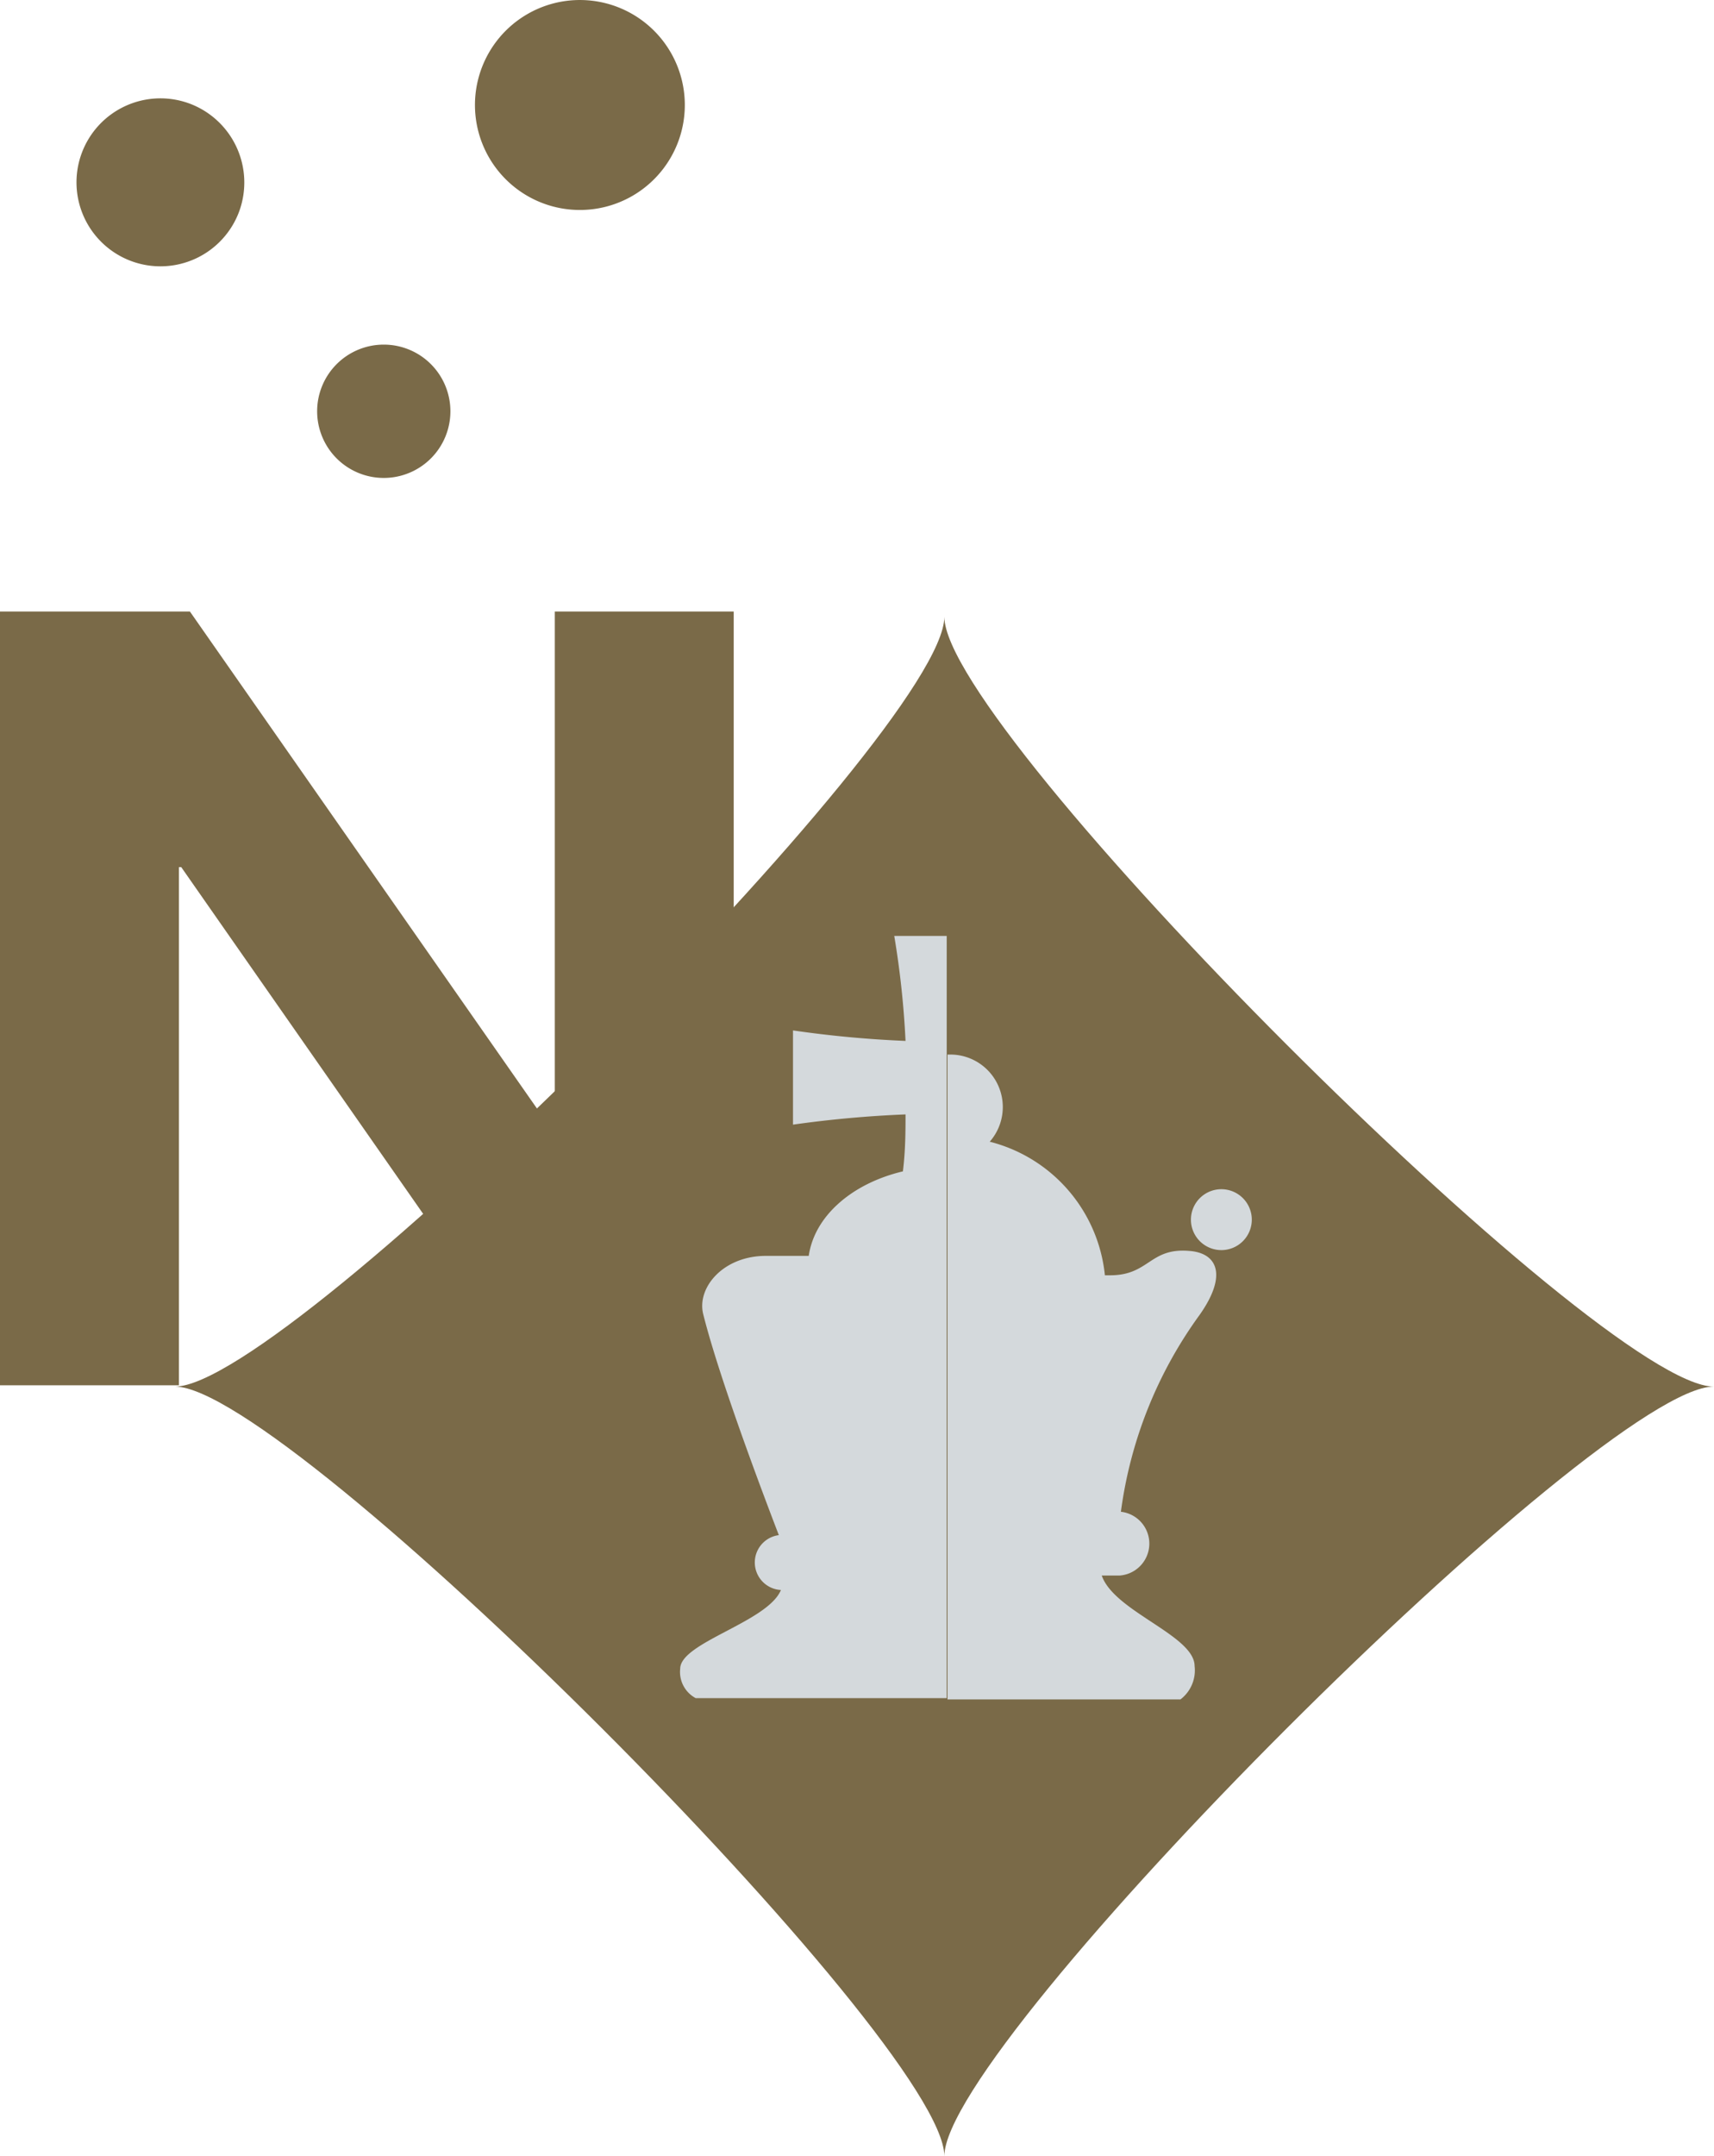
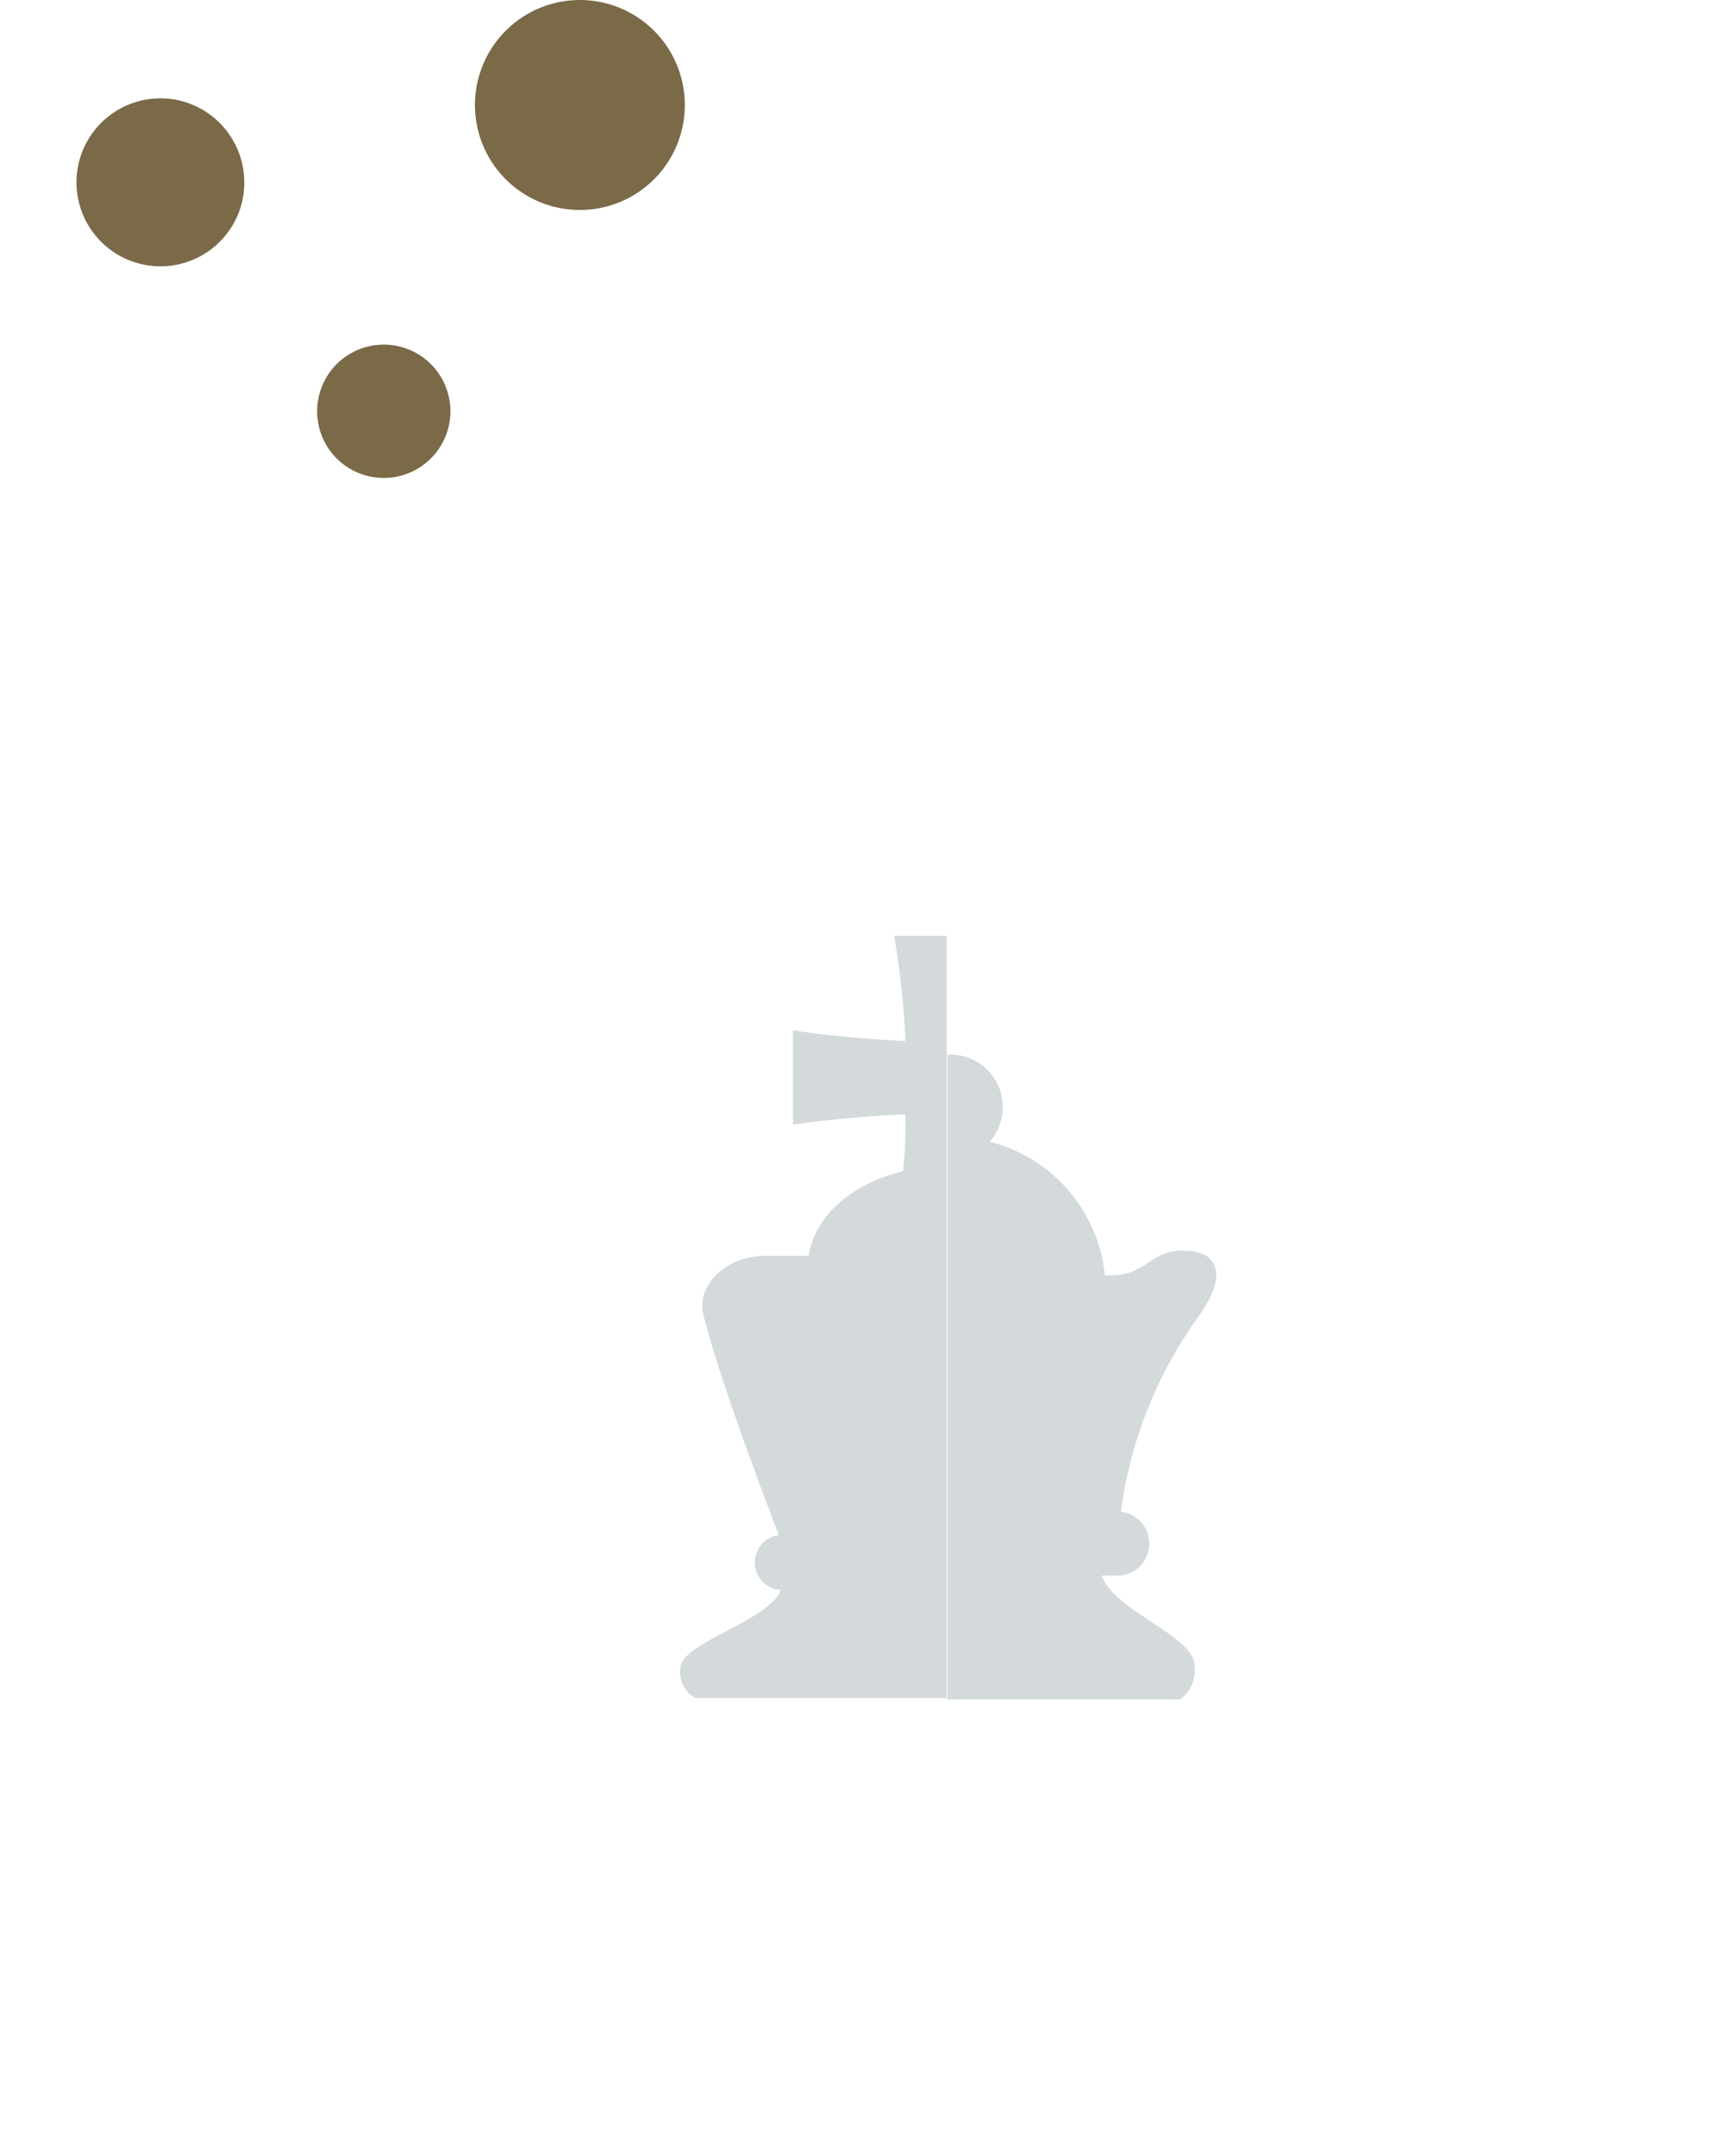
<svg xmlns="http://www.w3.org/2000/svg" viewBox="0 0 65.34 82.15">
  <defs>
    <style>.cls-1{fill:#7a6a48;}.cls-2{fill:#d4d9dc;}</style>
  </defs>
  <title>ph_01</title>
  <g id="レイヤー_2" data-name="レイヤー 2">
    <g id="レイアウト">
-       <polygon class="cls-1" points="7.24 23.3 21.06 43.08 21.15 43.08 21.15 23.3 27.97 23.3 27.97 52.78 20.69 52.78 6.91 33.04 6.82 33.04 6.82 52.78 0 52.78 0 23.3 7.24 23.3" />
      <path class="cls-1" d="M25.57,2A4,4,0,1,1,20.1.54,4,4,0,0,1,25.57,2" />
      <path class="cls-1" d="M9.12,8.05A3.2,3.2,0,1,1,7.21,3.94,3.21,3.21,0,0,1,9.12,8.05" />
      <path class="cls-1" d="M17.17,15.67a2.54,2.54,0,1,1-2.54-2.54,2.54,2.54,0,0,1,2.54,2.54" />
-       <path class="cls-1" d="M36,82.15c0-4.34-25-29.32-29.33-29.32C11,52.83,36,27.84,36,23.5c0,4.34,25,29.33,29.33,29.33C61,52.83,36,77.81,36,82.15Z" />
      <path class="cls-2" d="M36.09,35.66h-2a33.93,33.93,0,0,1,.43,4,41.78,41.78,0,0,1-4.29-.4v3.59a42.82,42.82,0,0,1,4.29-.39c0,.6,0,1.36-.1,2.17-1.94.46-3.37,1.7-3.59,3.22H29.2c-1.65,0-2.65,1.23-2.39,2.23.66,2.63,2.52,7.47,2.88,8.41a1.05,1.05,0,0,0,.08,2.09c-.5,1.22-3.84,2-3.84,3a1.13,1.13,0,0,0,.59,1.12h9.57Z" />
-       <path class="cls-2" d="M47.72,46.47a1.16,1.16,0,1,1-1.16-1.16A1.16,1.16,0,0,1,47.72,46.47Z" />
      <path class="cls-2" d="M45.32,47.66c-1.5-.12-1.51.93-3,.93h-.2a5.86,5.86,0,0,0-4.39-5.09,2,2,0,0,0-1.45-3.32l-.16,0V64.75H45a1.39,1.39,0,0,0,.54-1.27c0-1.17-3.06-2.07-3.54-3.45h.67a1.22,1.22,0,0,0,.06-2.43,16.41,16.41,0,0,1,3-7.5C46.81,48.57,46.4,47.73,45.32,47.66Z" />
    </g>
  </g>
</svg>